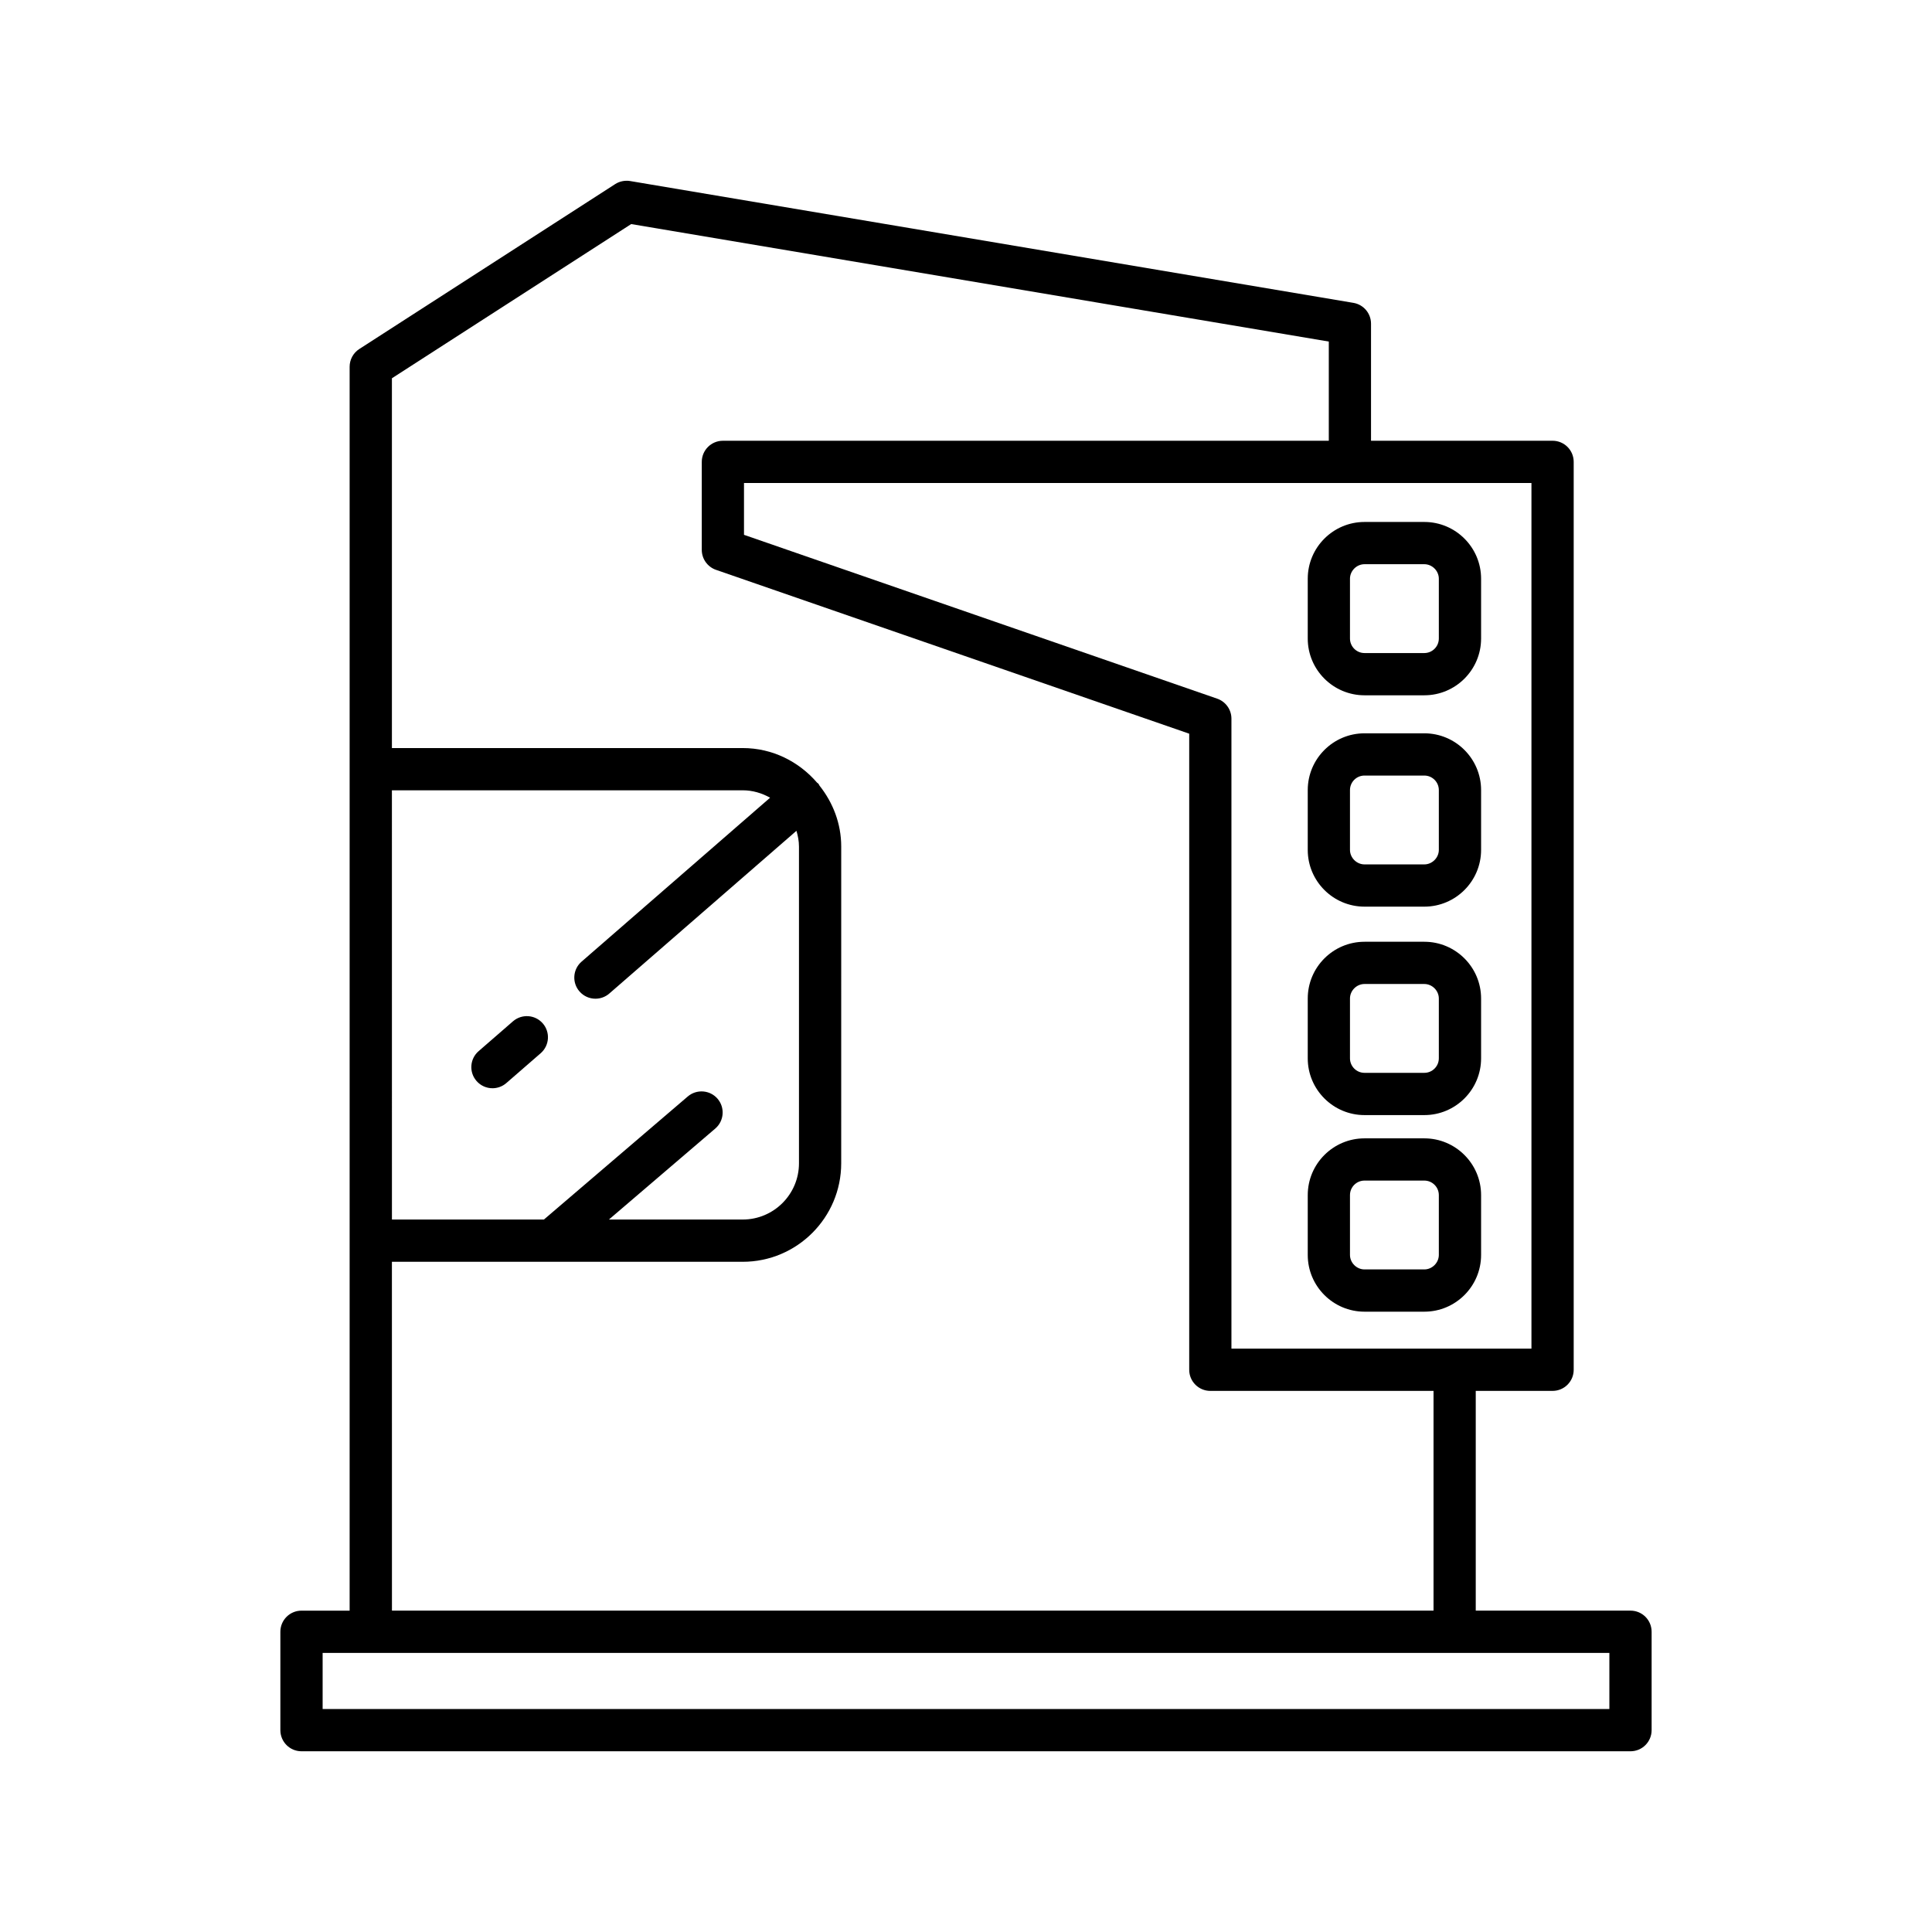
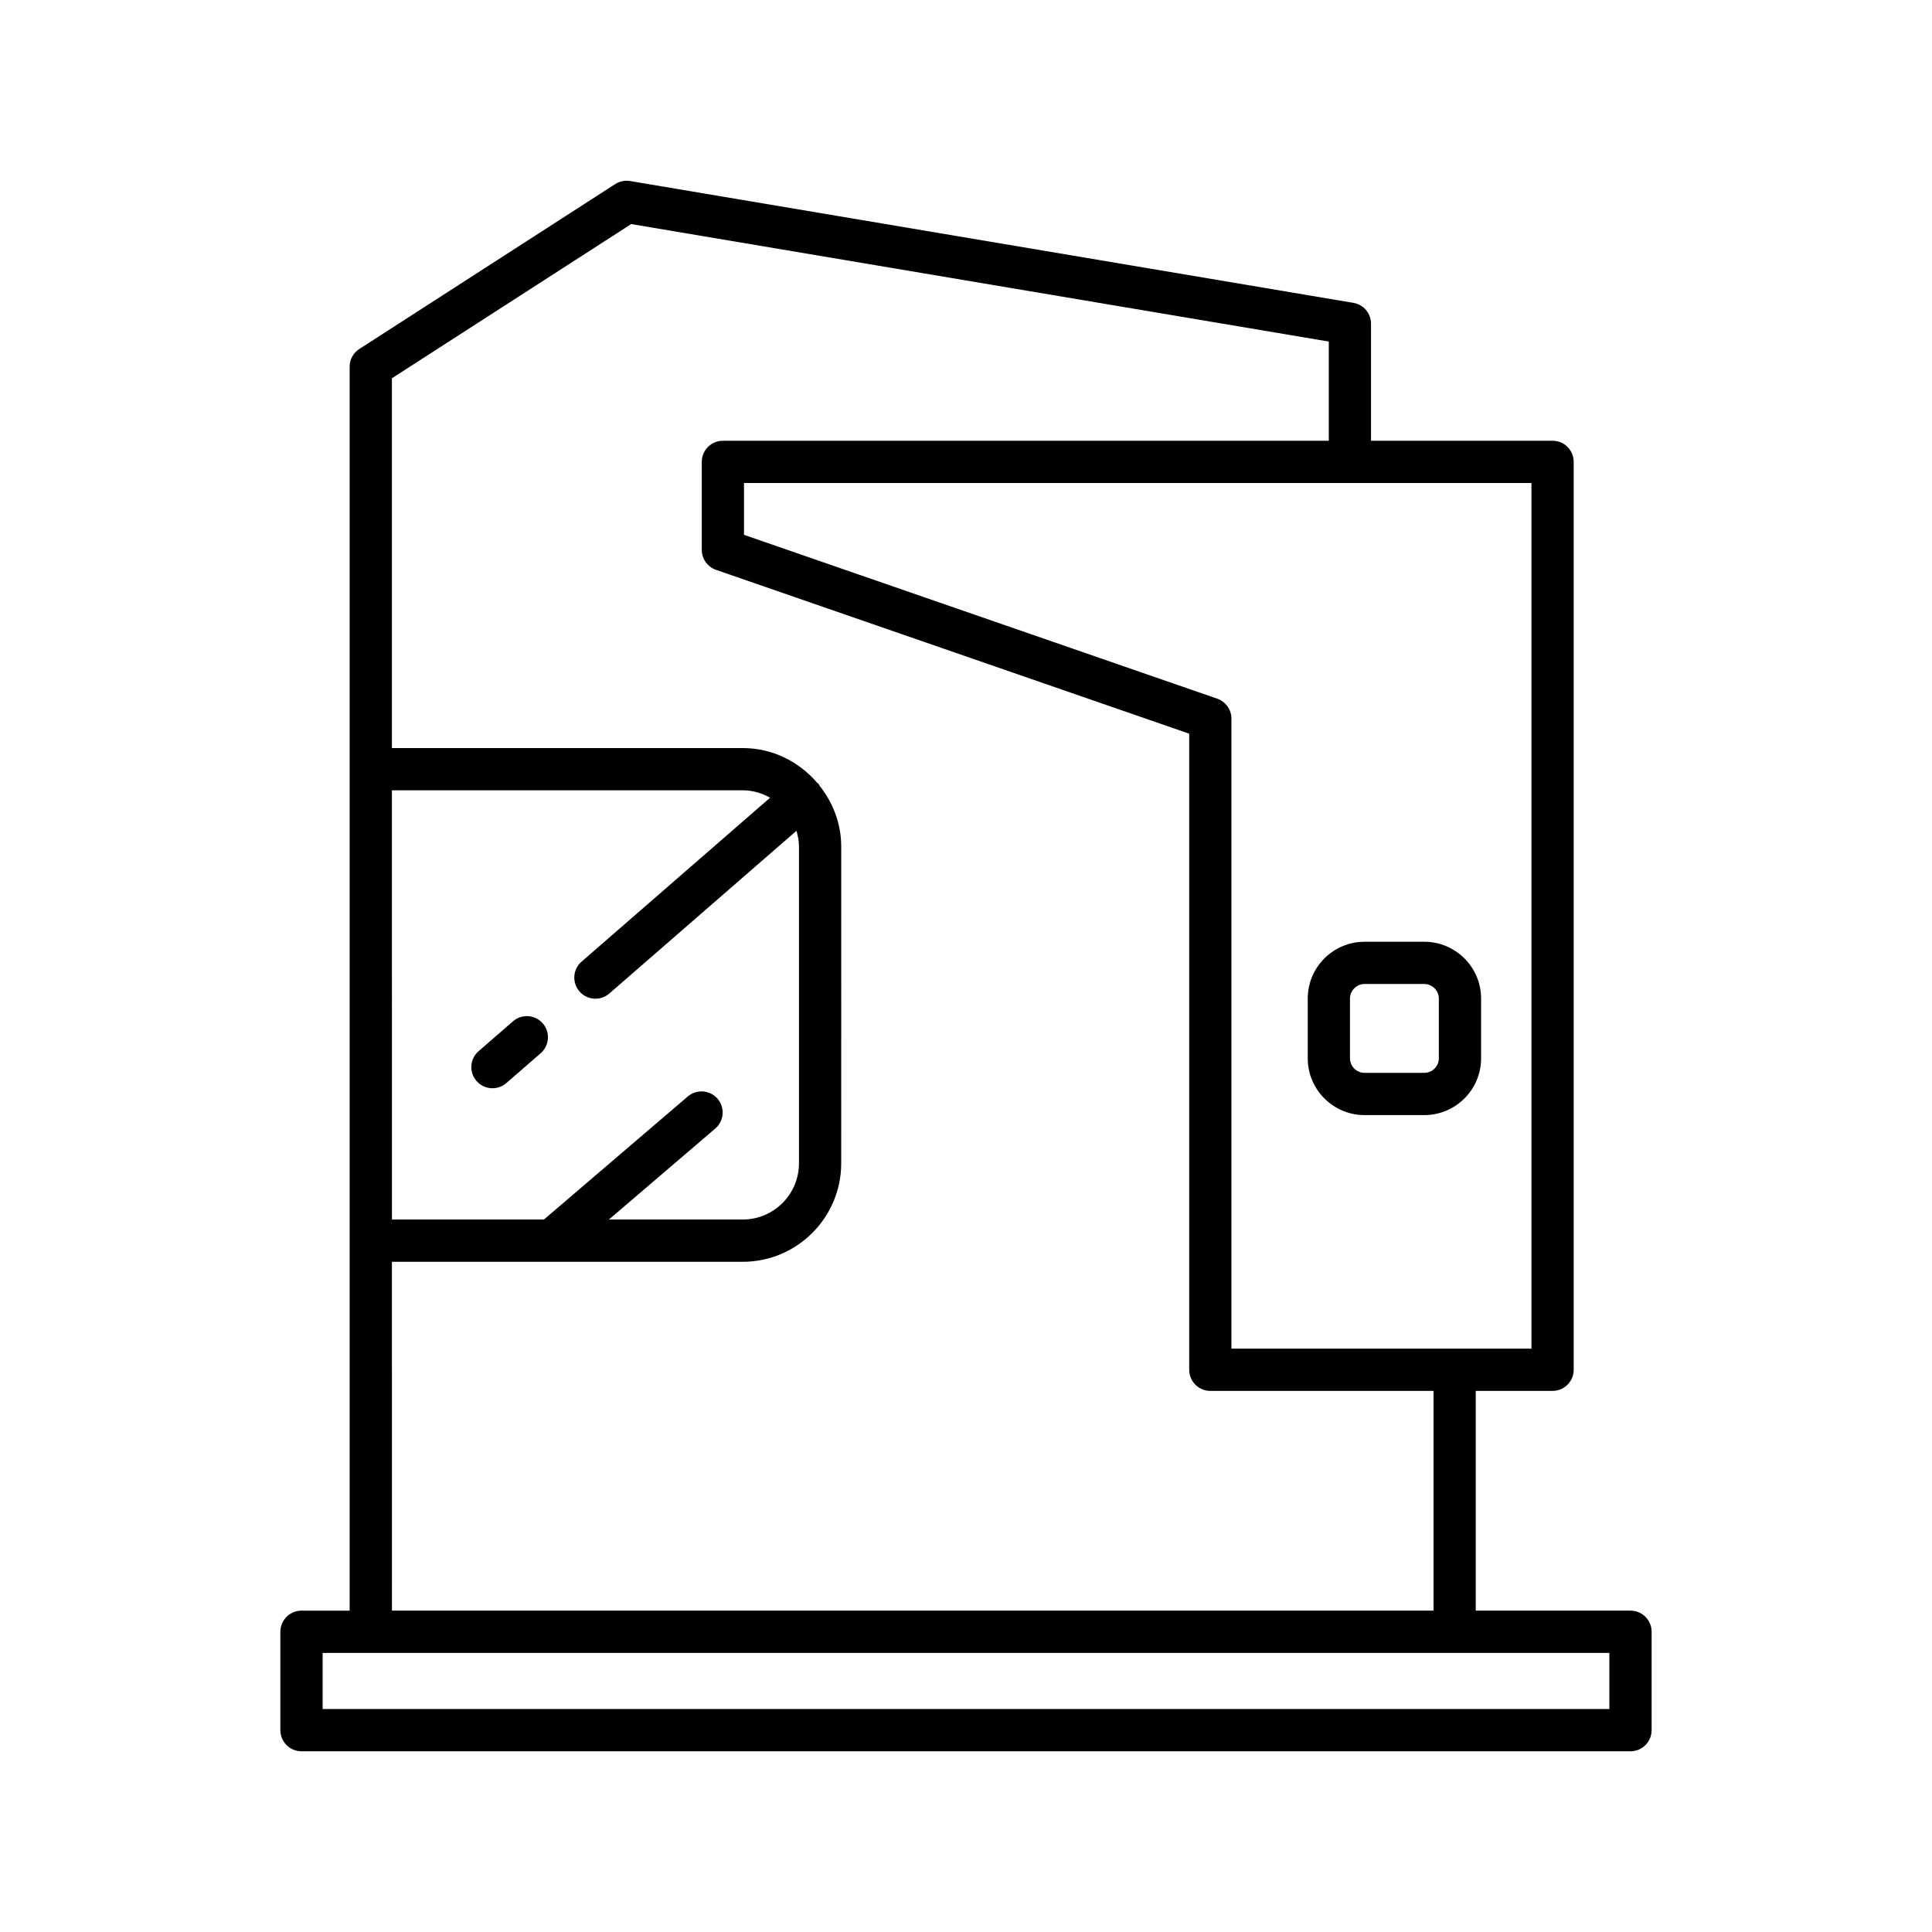
<svg xmlns="http://www.w3.org/2000/svg" fill="#000000" width="800px" height="800px" version="1.1" viewBox="144 144 512 512">
  <g>
    <path d="m576.1 570.83h-41.012v-58.23h20.359c3.094 0 5.598-2.504 5.598-5.598v-240.6c0-3.094-2.504-5.598-5.598-5.598h-48.113v-31.023c0-2.734-1.973-5.066-4.668-5.519l-191.68-32.285c-1.359-0.219-2.789 0.059-3.965 0.816l-67.805 43.699c-1.598 1.031-2.562 2.805-2.562 4.707v329.64h-12.758c-3.094 0-5.598 2.504-5.598 5.598v26.07c0 3.094 2.504 5.598 5.598 5.598h352.2c3.094 0 5.598-2.504 5.598-5.598v-26.07c0.004-3.098-2.5-5.602-5.594-5.602zm-26.25-298.83v229.4h-79.508v-166.95c0-2.383-1.516-4.512-3.766-5.293l-125.41-43.422v-13.73zm-301.99 81.438h92.965c2.648 0 5.098 0.75 7.258 1.965l-49.961 43.441c-2.336 2.027-2.582 5.566-0.551 7.898 1.109 1.273 2.664 1.926 4.227 1.926 1.305 0 2.613-0.453 3.672-1.371l49.598-43.125c0.391 1.332 0.668 2.715 0.668 4.176v83.934c0 8.223-6.688 14.906-14.906 14.906h-35.457l28.18-24.109c2.344-2.012 2.625-5.543 0.613-7.894-2.008-2.344-5.547-2.609-7.894-0.613l-38.121 32.613h-40.285zm0 124.95h92.965c14.395 0 26.102-11.711 26.102-26.102l0.004-83.938c0-6.121-2.207-11.684-5.746-16.137-0.117-0.168-0.16-0.363-0.293-0.52-0.105-0.121-0.25-0.172-0.363-0.281-4.789-5.562-11.797-9.168-19.699-9.168h-92.969v-97.996l63.414-40.867 184.87 31.137v26.289h-160.57c-3.094 0-5.598 2.504-5.598 5.598v23.316c0 2.383 1.516 4.512 3.766 5.293l125.41 43.422v168.57c0 3.094 2.504 5.598 5.598 5.598h59.148v58.23h-276.03zm322.64 118.52h-341v-14.875h341z" />
-     <path d="m505.61 328.26h15.852c8.293 0 15.043-6.75 15.043-15.043v-15.852c0-8.293-6.75-15.039-15.043-15.039h-15.852c-8.293 0-15.043 6.746-15.043 15.039v15.852c-0.004 8.293 6.75 15.043 15.043 15.043zm-3.852-30.895c0-2.082 1.762-3.844 3.848-3.844h15.852c2.09 0 3.848 1.762 3.848 3.844v15.852c0 2.121-1.727 3.848-3.848 3.848h-15.852c-2.121 0-3.848-1.727-3.848-3.848z" />
-     <path d="m505.61 384.27h15.852c8.293 0 15.043-6.746 15.043-15.039v-15.852c0-8.293-6.75-15.043-15.043-15.043h-15.852c-8.293 0-15.043 6.75-15.043 15.043v15.852c-0.004 8.293 6.75 15.039 15.043 15.039zm-3.852-30.891c0-2.121 1.727-3.848 3.848-3.848h15.852c2.121 0 3.848 1.727 3.848 3.848v15.852c0 2.082-1.762 3.844-3.848 3.844h-15.852c-2.09 0-3.848-1.762-3.848-3.844z" />
    <path d="m505.61 439.51h15.852c8.293 0 15.043-6.75 15.043-15.043v-15.852c0-8.293-6.75-15.039-15.043-15.039h-15.852c-8.293 0-15.043 6.746-15.043 15.039v15.852c-0.004 8.289 6.75 15.043 15.043 15.043zm-3.852-30.898c0-2.082 1.762-3.844 3.848-3.844h15.852c2.09 0 3.848 1.762 3.848 3.844v15.852c0 2.121-1.727 3.848-3.848 3.848h-15.852c-2.121 0-3.848-1.727-3.848-3.848z" />
-     <path d="m505.61 491.61h15.852c8.293 0 15.043-6.746 15.043-15.039v-15.852c0-8.293-6.75-15.043-15.043-15.043h-15.852c-8.293 0-15.043 6.75-15.043 15.043v15.852c-0.004 8.293 6.75 15.039 15.043 15.039zm-3.852-30.895c0-2.121 1.727-3.848 3.848-3.848h15.852c2.121 0 3.848 1.727 3.848 3.848v15.852c0 2.082-1.762 3.844-3.848 3.844h-15.852c-2.09 0-3.848-1.762-3.848-3.844z" />
    <path d="m287.84 415.21c-2.035-2.34-5.566-2.57-7.898-0.551l-9.109 7.914c-2.336 2.027-2.582 5.566-0.551 7.898 1.109 1.273 2.664 1.926 4.227 1.926 1.305 0 2.613-0.453 3.672-1.371l9.109-7.914c2.332-2.031 2.578-5.566 0.551-7.902z" />
  </g>
</svg>